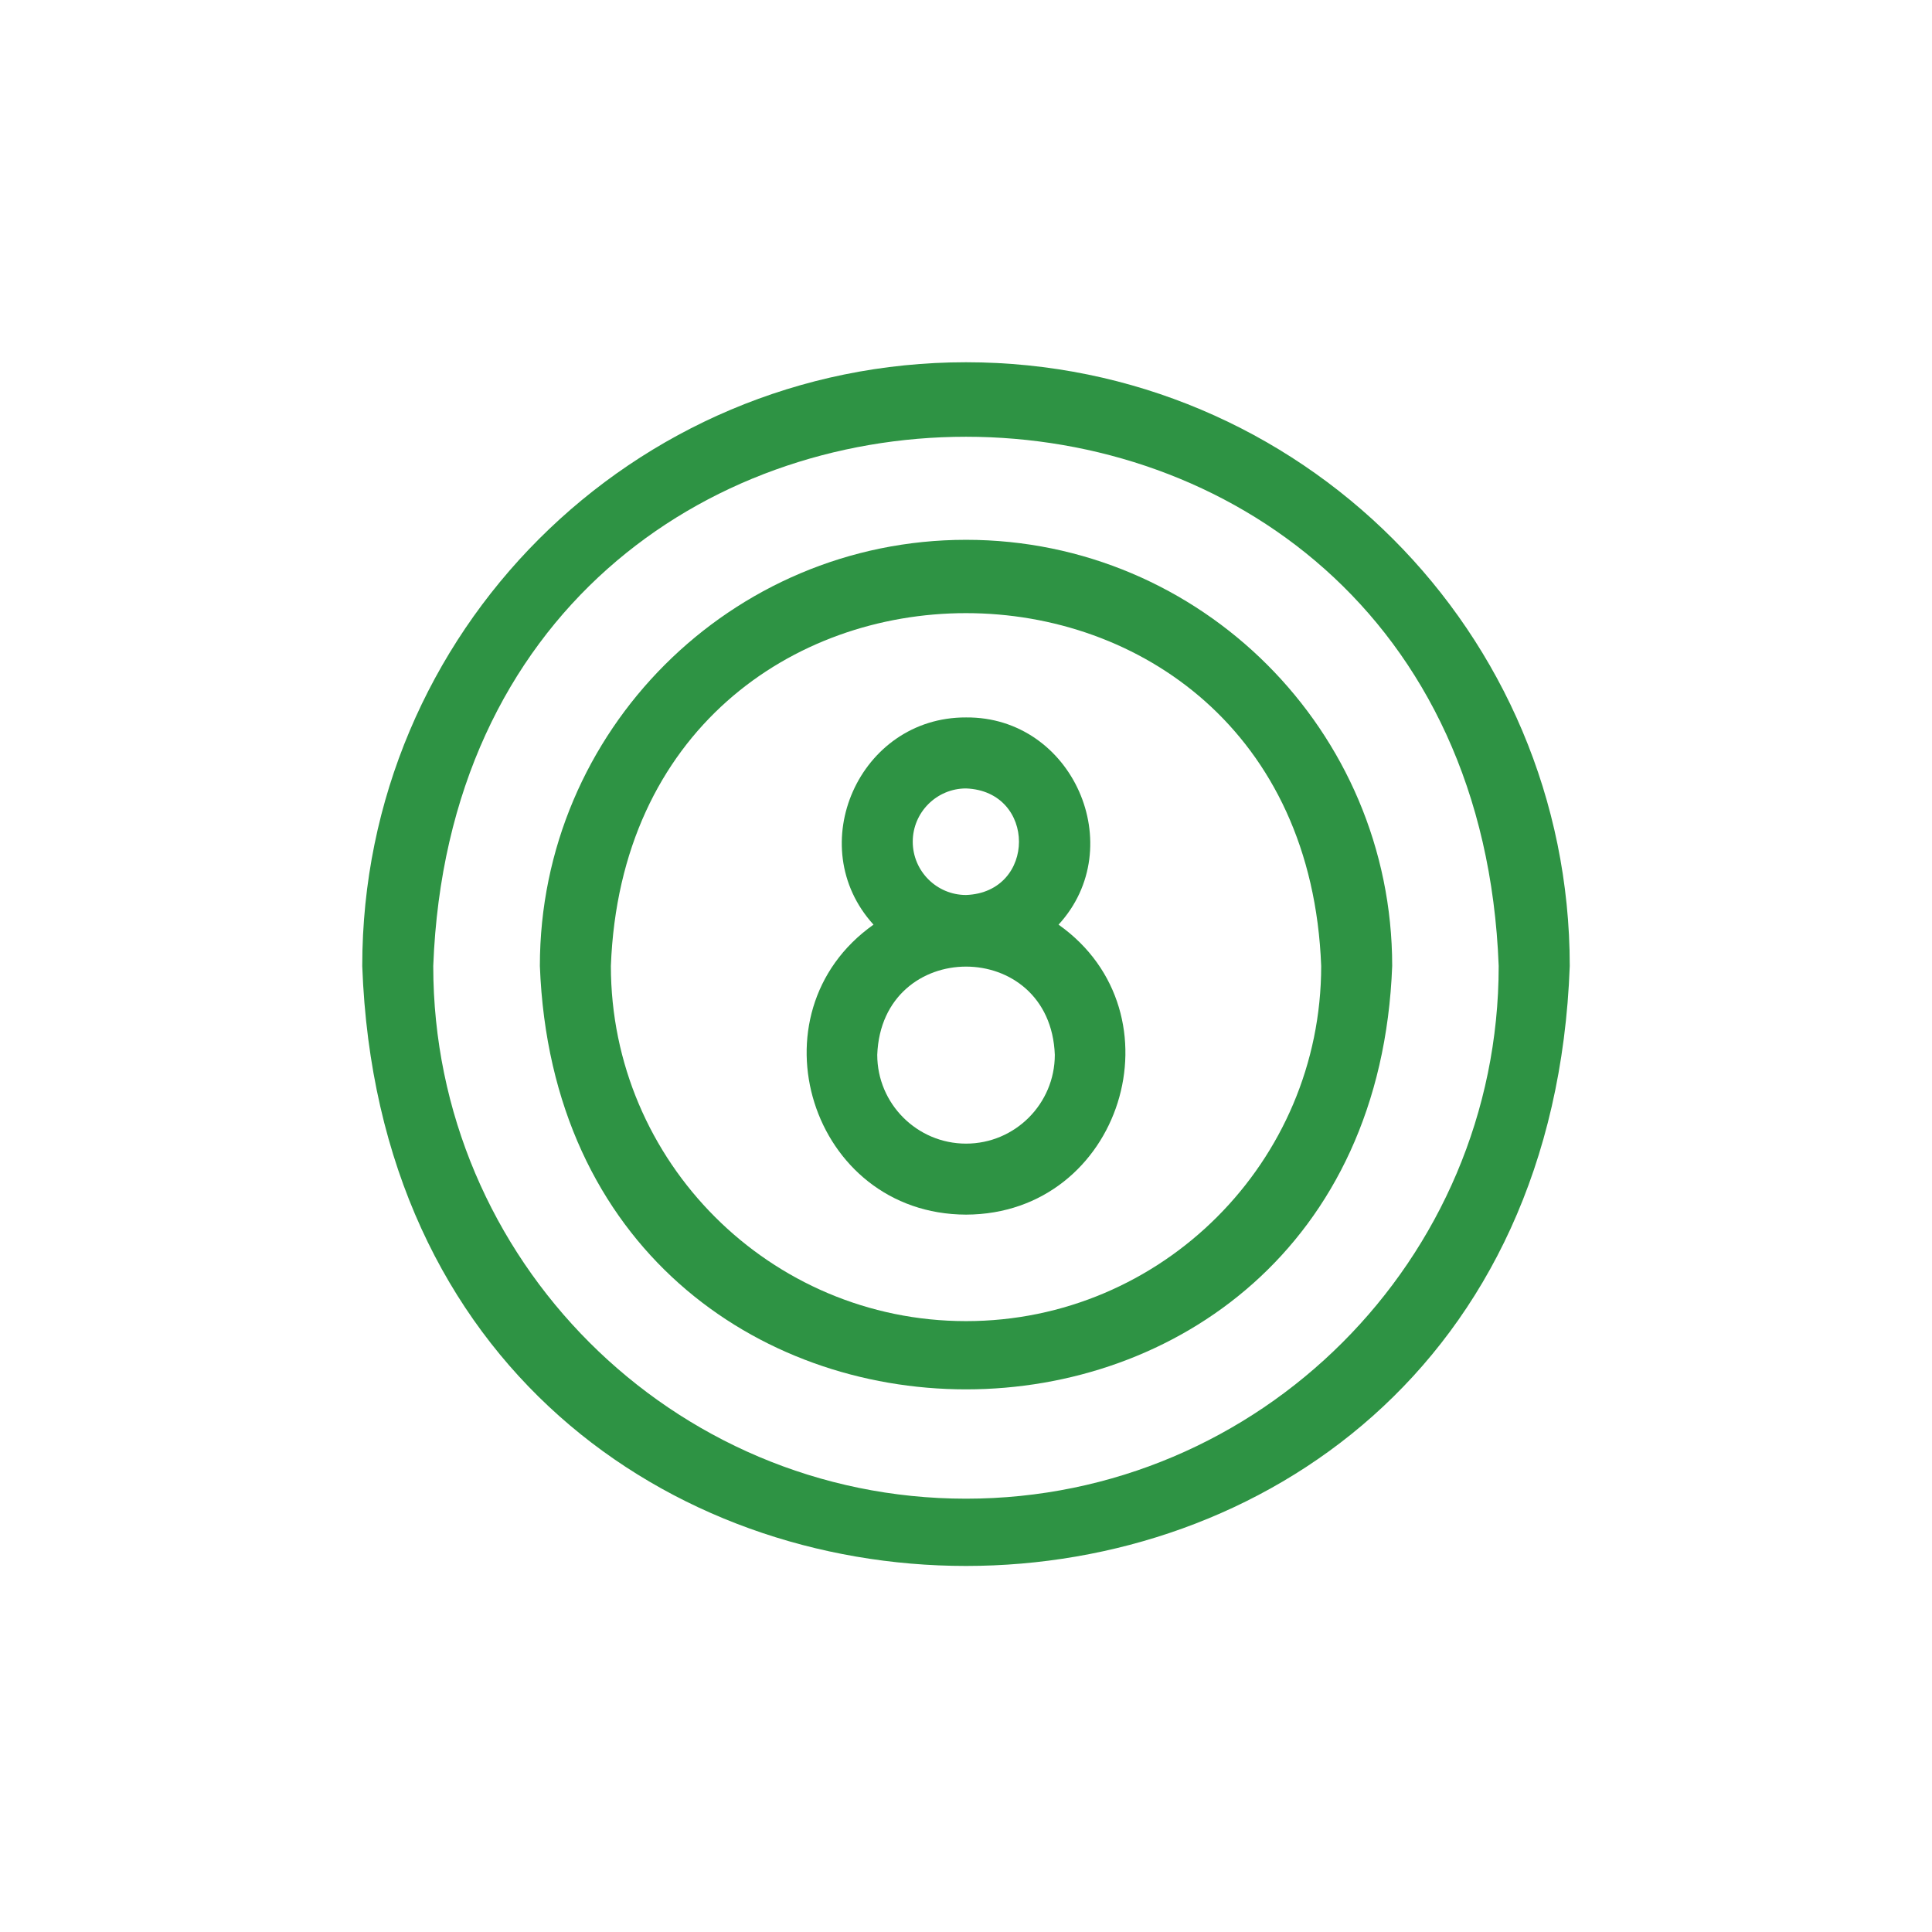
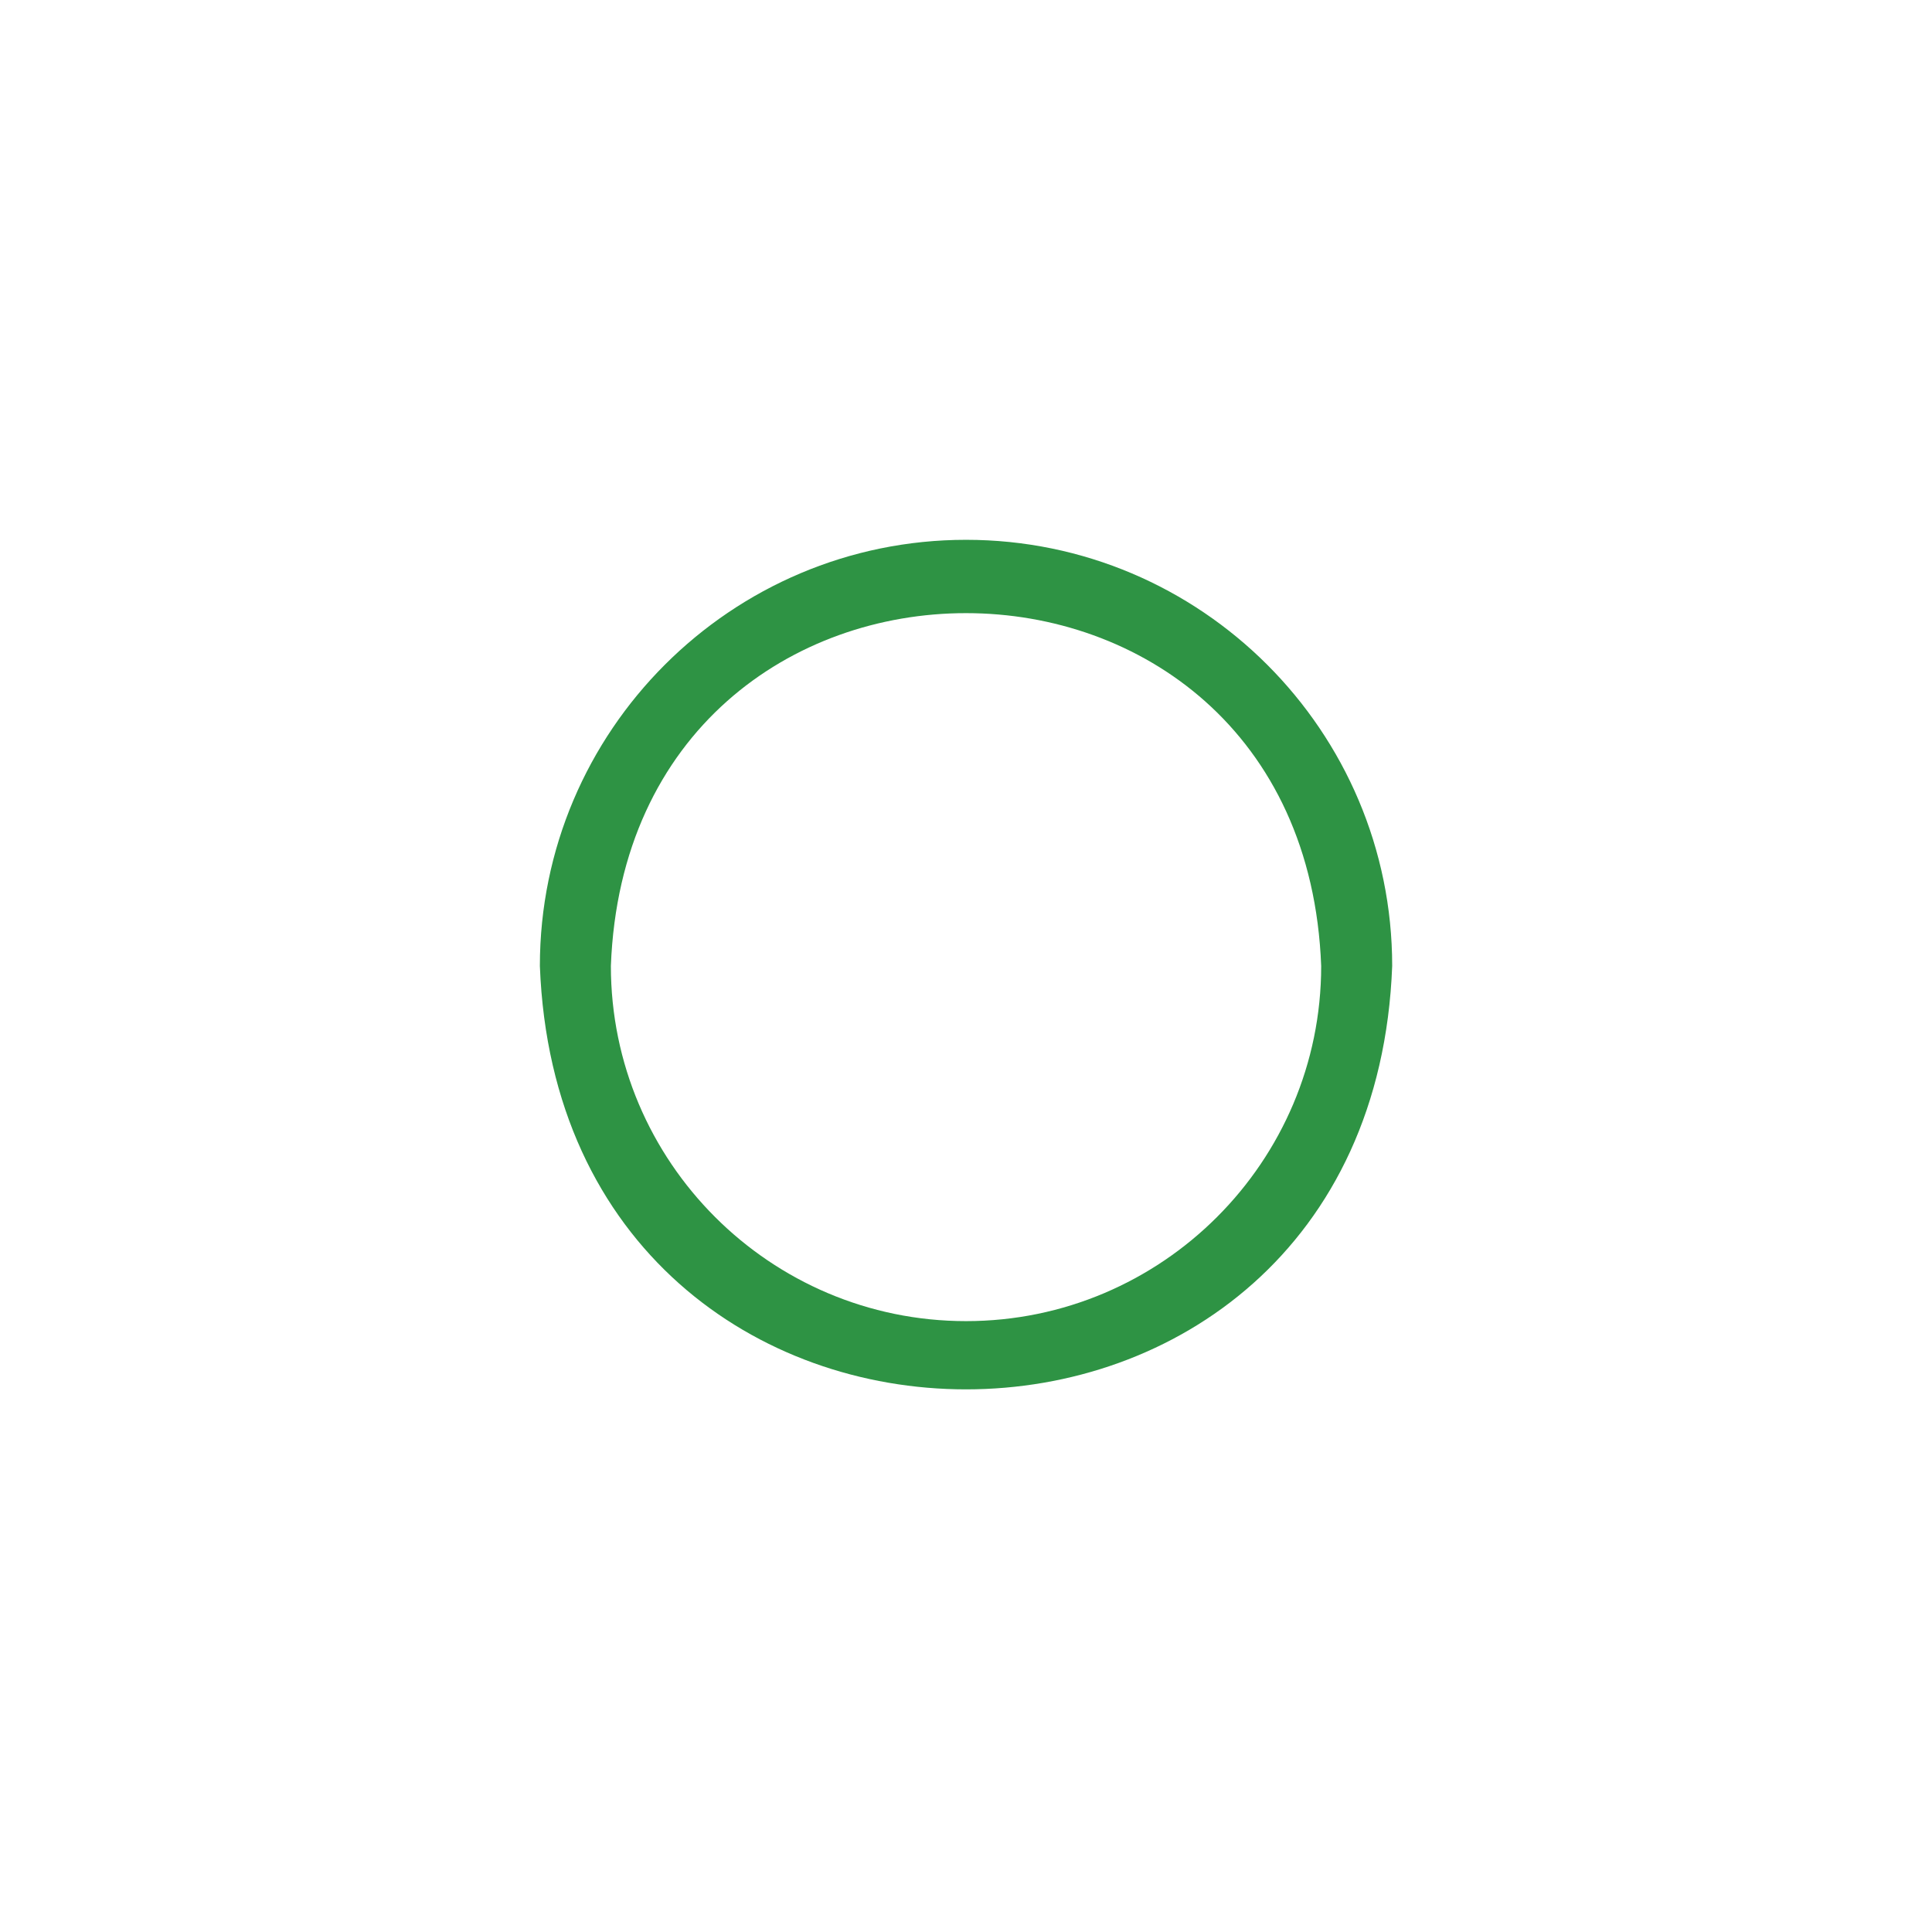
<svg xmlns="http://www.w3.org/2000/svg" width="32" height="32" viewBox="0 0 32 32" fill="none">
-   <path d="M16 6C10.473 6 6 10.473 6 16C6.484 29.251 25.517 29.248 26 16C26 10.473 21.527 6 16 6ZM16 24.823C11.135 24.823 7.176 20.865 7.176 16C7.62 4.31 24.382 4.314 24.823 16C24.823 20.865 20.865 24.823 16 24.823Z" fill="#2E9344" />
  <path d="M16.001 8.941C12.108 8.941 8.942 12.107 8.942 15.999C9.297 25.351 22.706 25.349 23.059 15.999C23.059 12.107 19.893 8.941 16.001 8.941ZM16.001 21.882C12.757 21.882 10.118 19.243 10.118 15.999C10.414 8.206 21.588 8.209 21.883 16C21.883 19.243 19.244 21.882 16.001 21.882Z" fill="#2E9344" />
-   <path d="M17.533 15.315C18.717 14.026 17.768 11.868 16.001 11.883C14.228 11.876 13.286 14.017 14.468 15.315C12.392 16.784 13.423 20.11 16.001 20.118C18.578 20.11 19.609 16.784 17.533 15.315ZM15.118 13.941C15.118 13.455 15.514 13.059 16.001 13.059C17.17 13.104 17.169 14.78 16.001 14.824C15.514 14.824 15.118 14.428 15.118 13.941ZM16.001 18.942C15.19 18.942 14.53 18.282 14.53 17.471C14.604 15.523 17.398 15.523 17.471 17.471C17.471 18.282 16.812 18.942 16.001 18.942Z" fill="#2E9344" />
</svg>